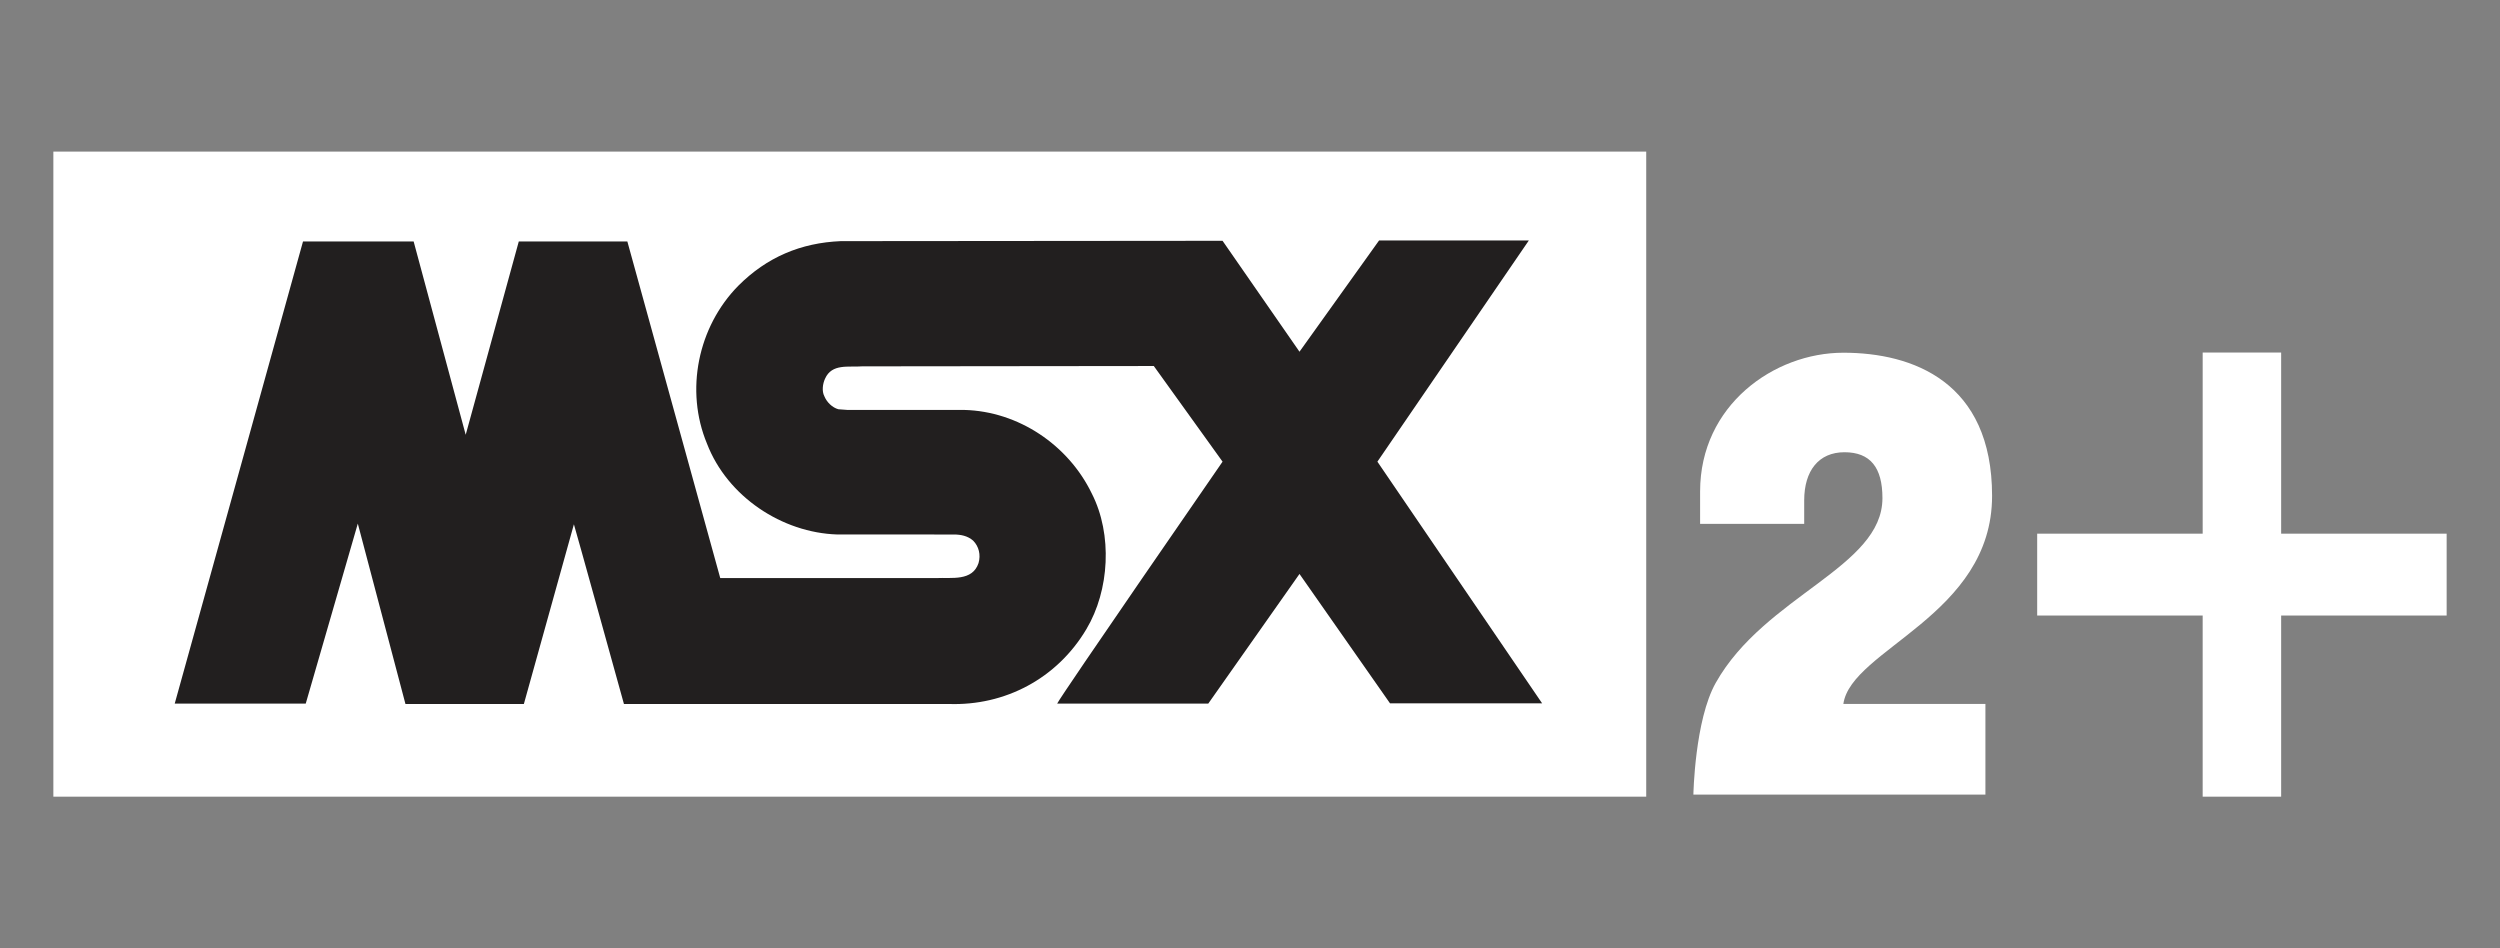
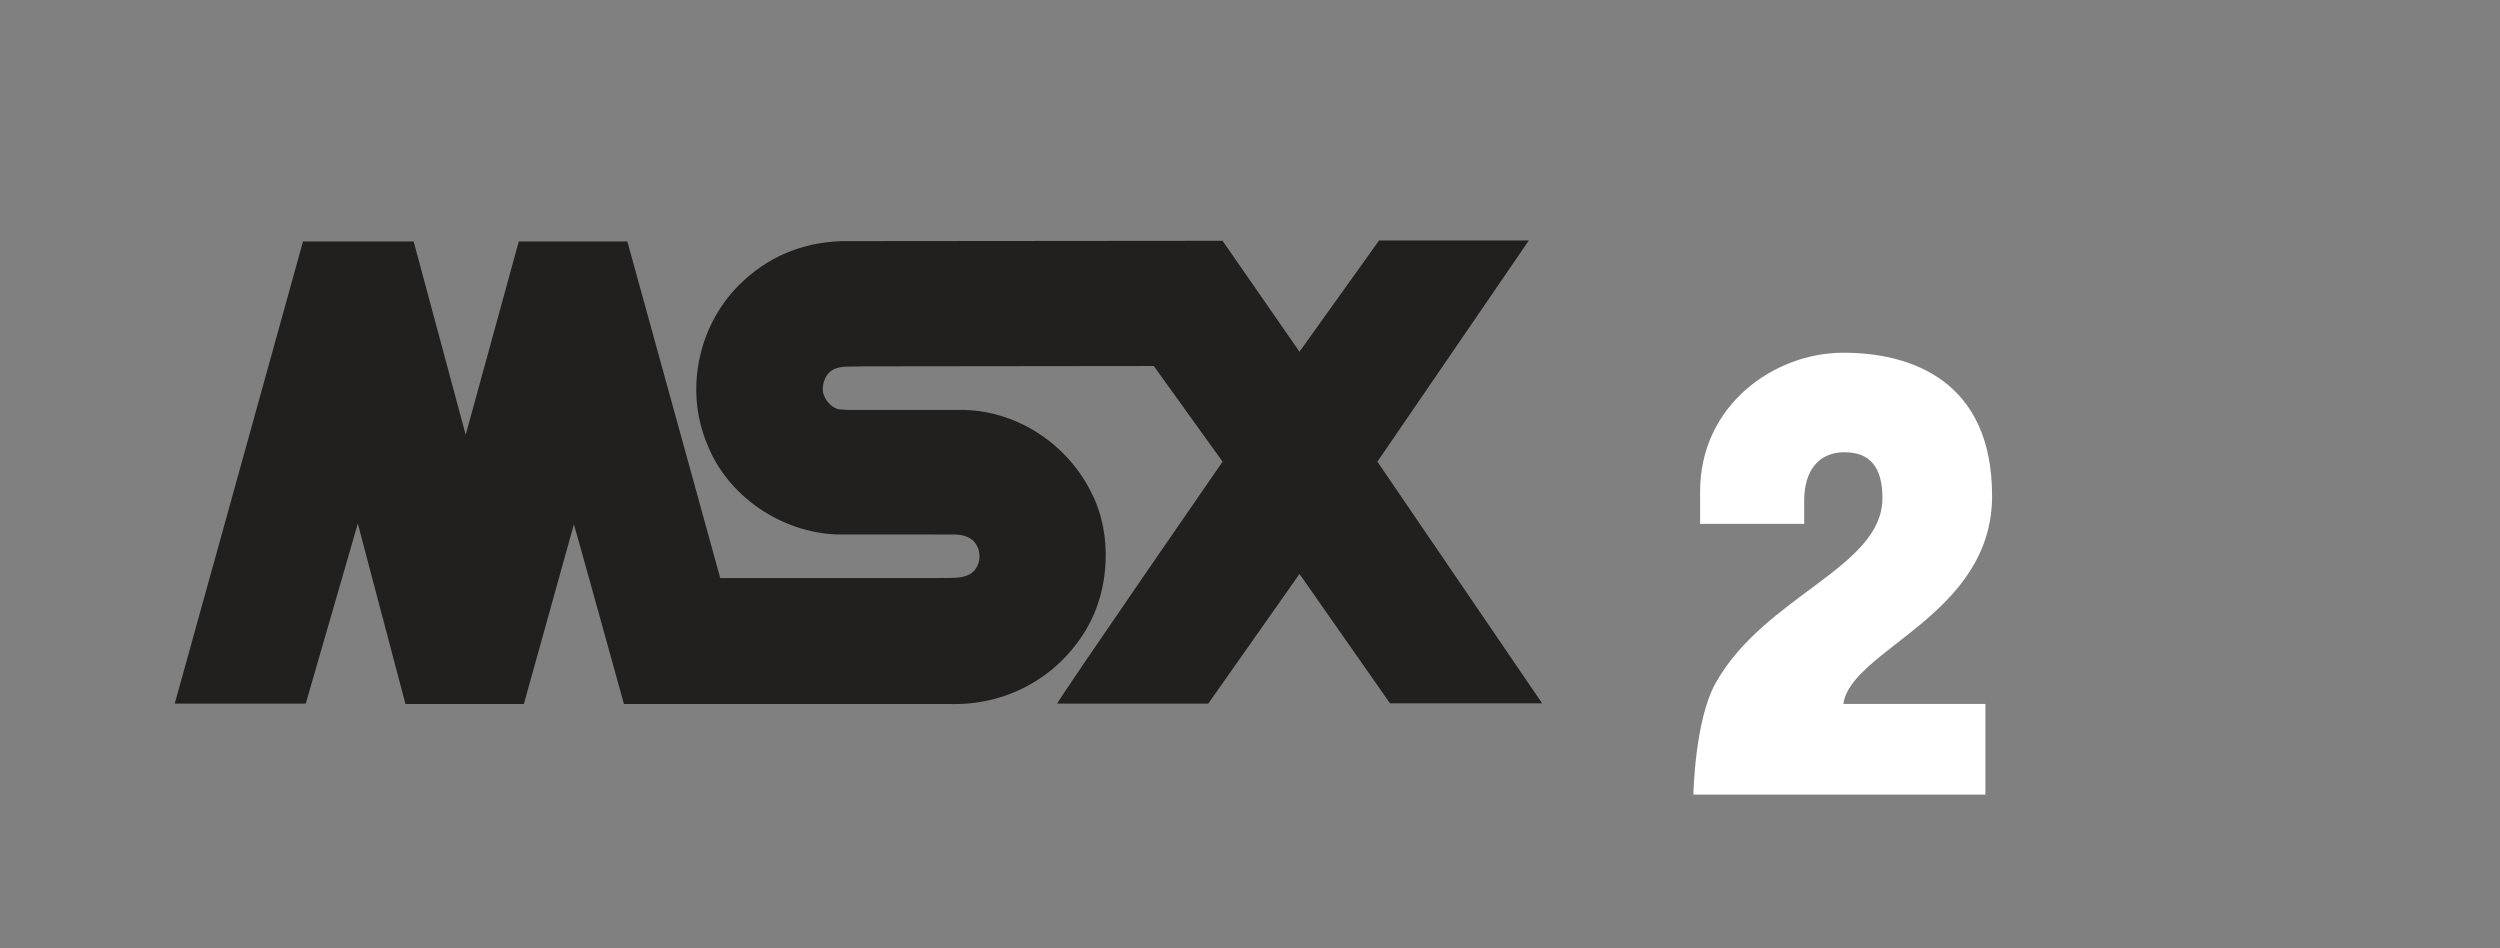
<svg xmlns="http://www.w3.org/2000/svg" xmlns:ns1="http://sodipodi.sourceforge.net/DTD/sodipodi-0.dtd" xmlns:ns2="http://www.inkscape.org/namespaces/inkscape" width="580" height="220" version="1.1" id="svg3" ns1:docname="msx2+-w.svg" ns2:version="1.4 (86a8ad7, 2024-10-11)">
  <rect width="100%" height="100%" fill="#808080" stroke="none" />
  <defs id="defs3" />
  <ns1:namedview id="namedview3" pagecolor="#ffffff" bordercolor="#000000" borderopacity="0.25" ns2:showpageshadow="2" ns2:pageopacity="0.0" ns2:pagecheckerboard="true" ns2:deskcolor="#d1d1d1" ns2:zoom="3.3021583" ns2:cx="232.27233" ns2:cy="88.275599" ns2:window-width="3840" ns2:window-height="2066" ns2:window-x="-11" ns2:window-y="-11" ns2:window-maximized="1" ns2:current-layer="svg3" />
  <g fill="none" id="g3" transform="translate(12.38,35.169)">
-     <path fill="#221f1f" d="m 498.64,149.663 v -42.024 h -38.394 v -19 h 38.395 V 46.614 h 18.205 v 42.025 h 38.395 v 19 h -38.395 v 42.024 z M 0,0 H 369.544 V 149.662 H 0.001 Z" id="path1" style="fill:#ffffff" />
    <path fill="#ffffff" d="m 342.306,20.625 -35.131,51.312 38.212,56.06 H 310.1 L 289.102,97.986 267.935,128.07 H 232.88 c 0.952,-1.976 38.373,-56.133 38.373,-56.133 l -15.95,-22.19 -67.66,0.076 c -3.156,0.25 -7.025,-0.708 -8.608,2.852 -0.554,1.178 -0.792,2.916 -0.156,4.106 0.548,1.34 1.816,2.602 3.233,2.995 l 2.131,0.16 h 27.083 c 12.549,0.316 24.161,8.126 29.602,19.418 4.822,9.477 4.11,22.423 -1.262,31.429 -6.786,11.441 -18.87,17.84 -31.97,17.37 h -75.323 c 0,0 -11.53,-41.614 -11.608,-41.686 L 109.158,128.153 81.686,128.158 70.632,86.306 58.55,128.07 H 28.155 c 0,0 27.947,-100.582 29.763,-107.218 h 25.667 l 12.078,44.846 12.316,-44.846 25.185,-0.006 21.554,78.097 h 50.215 c 3.465,-0.166 8.286,0.78 9.708,-3.476 0.554,-1.904 0.084,-3.875 -1.261,-5.215 -1.268,-1.106 -2.846,-1.416 -4.5,-1.416 l -27,-0.005 c -12.792,-0.394 -25.501,-8.763 -30.239,-21.073 -5.132,-12.322 -2.13,-27.09 7.262,-36.627 6.632,-6.648 14.525,-9.964 23.768,-10.356 l 88.582,-0.078 17.849,25.733 18.465,-25.81 34.74,0.005 z" id="path2" style="fill:#221f1f;fill-opacity:1" />
    <path fill="#221f1f" d="m 415.276,128.151 c 1.805,-12.72 34.506,-20.501 34.506,-48.284 0,-26.465 -18.413,-33.205 -34.507,-33.205 -16.086,0 -33.231,12.19 -33.231,32.18 v 7.526 h 24.15 v -5.45 c 0,-6.875 3.367,-11.169 9.342,-11.169 5.975,0 8.811,3.514 8.811,10.644 0,16.093 -27.252,22.583 -38.66,42.835 -4.89,8.643 -5.2,25.95 -5.2,25.95 h 67.75 v -21.027 z" id="path3" style="fill:#ffffff" />
  </g>
</svg>